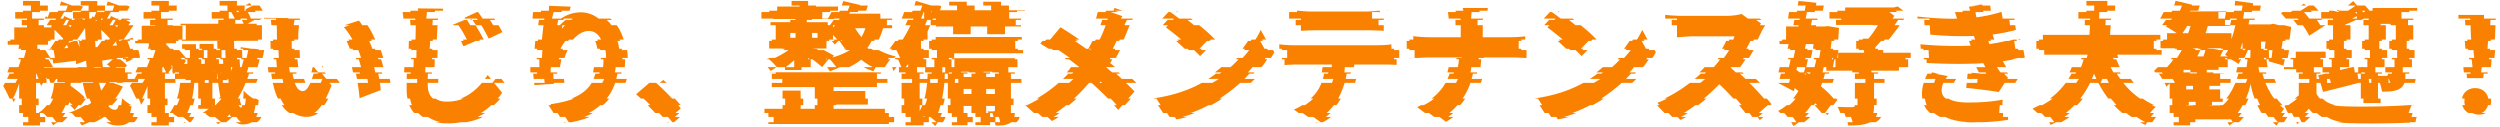
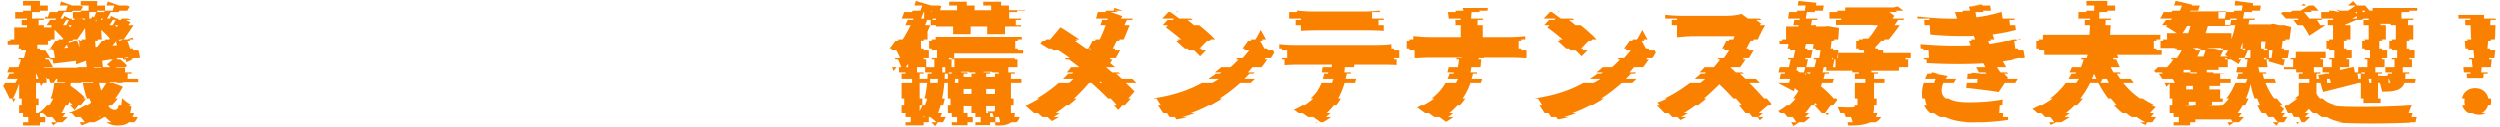
<svg xmlns="http://www.w3.org/2000/svg" width="553" height="28" fill="none">
  <path fill="#FA8100" d="m546.631 8.76-.058-.638-.087-2.552h-1.16l-.058-1.16h1.16v-.29h-2.61l-.029-.812h5.684l-.029.812h2.61v.29h-1.16l-.058 1.16h1.16l-.087 2.552-.058.638h-.87l-.029.29h-.58l-.145 1.74h.58l-.029.29h1.16l-.174 1.74h-1.16l-.029.29h.58l-.174 1.74h-2.03l-.116 1.16h1.45l-.029.29h-.87l-.087.986h-3.596l-.087-.986h.87l-.029-.29h-1.45l-.116-1.16h2.03l-.174-1.74h-.58l-.029-.29h1.16l-.174-1.74h-1.16l-.029-.29h-.58l-.145-1.74h.58l-.029-.29zm-1.392 14.5a2.8 2.8 0 0 1-.116-.87c0-.203.029-.406.058-.58h-.58c.232-1.392 1.392-2.32 2.9-2.32s2.668.928 2.9 2.32h.58c.029.174.058.377.058.58 0 .32-.029.61-.116.87h-.58a2.78 2.78 0 0 1-1.392 1.74h.87c-.406.232-.899.348-1.45.348a3.1 3.1 0 0 1-1.479-.348h-.87a2.84 2.84 0 0 1-1.363-1.74zM528.796 5.28h-2.204v.29h1.16v3.19h-.87v.29h-.58v1.74h.58v.29h1.16v1.74h-1.16v.29h.58v1.74h-2.03v1.16h1.45v.29h-.87v.464c.725.029 1.508.029 1.769.029.319 0 .435-.116.435-.435V16.3h.87v-.29h-1.45v-1.16h2.03v-1.74h-.58v-.29h1.16v-1.74h-1.16v-.29h-.58V9.05h.58v-.29h.87V5.57h-1.16zM513.02 17.46l-.232-.841c.464-.087.986-.174 1.537-.29v-.03h.87v-.29h-1.45v-1.16h2.03v-1.74h-.58v-.29h1.16v-1.74h-1.16v-.29h-.58V9.05h.58v-.29h.87V5.57h-1.16V4.41h1.16v-.29h-2.61V2.67h1.74v-.29h1.74v-.231l.928.232h-1.74l1.015.26c.145-.086.29-.173.464-.26h1.74a18 18 0 0 0 1.74-1.16h-1.74c.435-.32.841-.667 1.189-.986l.87.986h1.74l1.044 1.16h-1.74l.261.29h-1.74l.377.406V2.67h1.74v-.29h1.74v-.61h9.86v.61h-1.74v.29h-1.74v1.45h2.61v.29h-1.16v1.16h1.16v3.19h-.87v.29h-.58v1.74h.58v.29h1.16v1.74h-1.16v.29h.58v1.74h-2.03v1.16h1.45v.29h-.87v.145c0 .377 0 .696-.058 1.015h2.32a4 4 0 0 1-.174.87h-2.32a2.2 2.2 0 0 1-1.044 1.305c-.986.58-2.233.638-3.886.638a13 13 0 0 0-.493-1.943h2.32a8 8 0 0 0-.319-.87h-2.32c-.029-.058-.058-.145-.087-.203v.203h2.32v.87h-2.32v3.48h.58v.986h-3.799v-.986h-.58v-3.48h2.32v-.87h-2.32V16.3h.87v-.29h-1.45v-1.16h2.03v-1.74h-.58v-.29h1.16v-1.74h-1.16v-.29h-.58V9.05h.58v-.29h.87V5.57h-1.16V4.41h1.16v-.29h-2.61v-.551c-.348.174-.696.377-1.044.55h2.61c-.174.088-.377.204-.58.29h-1.16a55 55 0 0 1-2.407 1.045v.116h1.16v3.19h-.87v.29h-.58v1.74h.58v.29h1.16v1.74h-1.16v.29h.58v1.74h-2.03v.638c.899-.203 1.798-.435 2.726-.638h2.03c.116-.03.261-.058.377-.087v.087h-2.03l.174 1.16h1.45l.029.29h-.87l.145 1.16h2.32l.116.87h-2.32a536 536 0 0 1-7.888 2l-.58-2h2.32l-.261-.87zm1.363-11.89-3.596 2.349c-.29-.667-.812-1.508-1.421-2.35h-1.16c-.29-.376-.609-.782-.899-1.16h1.16a2 2 0 0 1-.232-.29h-2.61c-.377-.434-.725-.84-1.073-1.217l.377-.232h1.74l.464-.29h1.74l1.856-1.16h-1.74l.638-.406c.145.116.29.26.406.406h1.74c.377.377.754.754 1.102 1.16h-1.74c.087.087.174.203.261.29h-1.74c.406.493.812.986 1.189 1.45h2.61c.058.087.145.203.203.29h-1.16c.29.406.551.812.725 1.16zm-1.972 12.76v2.407c.203.406.464.754.783 1.073h.58c.696.725 1.653 1.218 2.842 1.45h-.58c.609.116 1.247.203 1.972.232 3.567.174 10.324.087 14.761-.232h.58c.261-.03.493-.03.725-.058 0 .029-.029.029-.029.058h-.58a11.6 11.6 0 0 0-.667 1.74h.87l-.261.87h1.16c-.116.406-.203.812-.261 1.16h-1.16c-.029.029-.029.058-.029.087-3.915.203-10.411.26-14.239.087a19 19 0 0 1-1.914-.174h1.16c-1.305-.203-2.436-.551-3.393-1.16h-1.16a10 10 0 0 1-1.102-.87h-.87a7 7 0 0 1-.87-.957c-.29.319-.58.638-.899.957h.87l-.87.87h1.16c-.377.377-.783.754-1.218 1.16h-1.16c-.145.145-.319.29-.464.435l-.203-.435h1.16l-.551-1.16h-1.16l-.435-.87h-.87l-.754-1.566.261-.174h.58a56 56 0 0 0 2.001-1.45h-.58c.29-.232.609-.493.899-.725V18.33h2.32v-.87h-2.32V16.3h.87v-.29h-1.45v-.696h-2.697v-.464h2.03v-1.74h-.58v-.29h1.16v-1.392h6.612v1.392h-1.16v.29h.58v1.74h-2.03v1.16h1.45v.29h-.87v1.16h2.32v.87z" />
  <path fill="#FA8100" d="M488.718 23.318h2.349l.058-.058h.58c.493-.464.928-.928 1.334-1.45h-.58c.87-1.102 1.508-2.291 2.001-3.48h2.32c.116-.29.232-.58.319-.87h-2.32a9 9 0 0 0 .348-1.16h.87c.029-.087.058-.203.087-.29h-1.45c.116-.406.174-.783.261-1.16h2.03c.116-.609.174-1.189.232-1.74h-.58c0-.087 0-.203.029-.29h1.16c0-.348.029-.696.029-1.015v-.725h-1.16v-.29h-.58V9.398c-.174.464-.319.928-.464 1.392h.58c-.058.087-.087.203-.116.29h1.16a24 24 0 0 1-.754 1.74h-1.16c-.058.087-.087.203-.145.29h.58c-.203.377-.377.725-.58 1.044-.377-.29-1.015-.667-1.682-1.044h-.58c-.174-.087-.348-.203-.522-.29h1.16l-.174-.087v.087h-1.16v.29h.58v1.74h-2.03v.609h-2.61v.551h1.45v.232h2.378v.058h-.87v1.16h2.32v.87h-2.32v.667h-2.378v.783h2.378v2.03h.58v.725h-2.378v.725h-.58zm-5.133-.058v.058h1.508v-.058h.58v-.725h-1.508v.725zm2.639-12.586h-1.073c-.029.029-.029.087-.058.116h.58c-.029.087-.087.174-.116.29h1.16c-.203.464-.435.928-.667 1.392h1.363c.145-.464.319-.957.435-1.392h-1.16c.029-.116.058-.203.087-.29h-.58c0-.029.029-.087.029-.116m-3.451-3.335h1.247c.203-.522.377-1.044.522-1.595h-.754c-.319.58-.667 1.102-1.015 1.595m1.682 8.903h1.508v-.232h-1.45v-.551h-1.508v.551h1.45zm-.87 2.755v.783h1.508v-.783zm7.54-6.525h1.711c-.261-.116-.464-.232-.667-.319.232-.319.464-.696.667-1.073h-1.16a.9.9 0 0 1 .145-.29h-.58c.029-.029.029-.087.058-.116h-3.19l.725.116h.58l1.247.203c0 .029-.029.058-.029.087h1.16c-.232.493-.464.957-.667 1.392m10.759-1.392v.725c0 .319.029.667.029 1.015h-1.16c.029.087.029.203.029.29h.58c.058.551.116 1.131.232 1.74h-2.03c.058.377.145.754.232 1.16h1.45c.029.087.058.203.087.29h-.87c.116.377.232.783.348 1.16h2.32c.087.29.203.58.319.87h-2.32a15.2 15.2 0 0 0 1.914 3.48h.58c.377.522.812.986 1.276 1.45h-.58c.29.29.609.551.928.812-.203.261-.435.58-.696.928h.87l-.609.87h1.16c-.261.406-.522.783-.754 1.16h-1.16c-.174.261-.319.522-.464.754-.29-.232-.58-.464-.87-.754h1.16a9.5 9.5 0 0 1-.986-1.16h-1.16l-.609-.87h-.87a14 14 0 0 1-.928-1.74h.58a15 15 0 0 1-.609-1.45h-.58a17.4 17.4 0 0 1-.899-3.306c-.145.928-.493 2.088-1.044 3.306h.58c-.203.493-.435.957-.696 1.45h-.58a16 16 0 0 1-1.102 1.74h.87c-.203.29-.435.58-.667.87h1.16c-.348.406-.696.812-1.102 1.16h-1.16c-.319.261-.638.522-.957.754-.087-.232-.232-.464-.406-.754h1.16c-.116-.203-.232-.406-.377-.638h-7.888v.638h-1.16v.696h-3.654v-.696h1.16v-1.16h-1.16V25h-.87v-1.74h.58v-1.45h-.58v-3.364c-.232.261-.493.493-.725.725a4.7 4.7 0 0 0-.435-.841h2.32c-.145-.29-.319-.58-.493-.87h-2.32a11 11 0 0 0-.754-1.16h.87c-.058-.087-.116-.203-.203-.29h-1.45c-.087-.116-.174-.261-.261-.348.29-.261.551-.522.841-.812h2.03c.493-.522.986-1.102 1.421-1.74h-.58c.058-.087.145-.203.203-.29h1.16c.348-.551.725-1.131 1.044-1.74h-1.16c.058-.116.116-.203.174-.29h-.58a.22.22 0 0 1 .058-.116h-3.19V9.05h.58v-.29h.87V7.339h2.146c-.783-.522-1.74-1.131-2.378-1.45.087-.116.203-.203.29-.319h-1.16c.29-.348.58-.754.841-1.16h1.16c.058-.087.116-.203.174-.29h-2.61c.29-.464.551-.957.783-1.45h1.74c.029-.087.087-.203.116-.29h1.74c.174-.377.319-.783.464-1.16h-1.74c.116-.348.232-.696.319-1.044l3.683.87c-.029.058-.029.116-.058.174h1.74c-.116.377-.261.783-.377 1.16h-1.74c-.029.058-.029.087-.058.145h8.033v.145h-1.74v1.45h2.61v.29h-1.16v1.16h1.16v.174h-4.959a34 34 0 0 1-.493 1.595h5.713v1.334c.348-.957.638-2.001.87-3.103h-1.16c.087-.377.174-.783.232-1.16h1.16c.029-.087.029-.203.058-.29h-2.61c.087-.464.174-.957.232-1.45h1.74c0-.087.029-.203.029-.29h1.74c.058-.377.116-.783.174-1.16h-1.74c.029-.348.087-.696.116-1.044l3.973.551c-.029.174-.058.319-.058.493h1.74c-.058.406-.116.783-.174 1.16h-1.74c0 .087-.029.203-.029.29h-1.74c-.058.493-.145.986-.232 1.45h2.61c-.029.087-.029.203-.058.29h-1.16c-.058.319-.145.667-.203.986h4.872l.609-.145 1.276.319h1.16l1.537.377c-.116.928-.232 1.856-.377 2.813h-.87c-.029.087-.029.203-.058.29h-.58l-.261 1.74h.58c-.029.087-.029.203-.058.29h1.16c-.116.609-.203 1.189-.319 1.74h-1.16c-.029.087-.029.203-.058.29h.58c-.087.493-.203.957-.29 1.392l-3.306-.957c.029-.145.029-.29.058-.435h-.58c0-.087.029-.203.029-.29h1.16c.087-.522.145-1.131.203-1.74h-1.16c0-.087.029-.203.029-.29h-.58c.087-.522.116-1.044.174-1.595h-.986v1.595h.58v.29z" />
  <path fill="#FA8100" d="M478.162 12.095h-9.86c.087.261.174.493.261.725h-1.16c.058.087.087.203.116.29h.58c.261.61.522 1.19.812 1.74h-2.03c.174.406.406.783.609 1.16h1.45c.058.087.116.203.174.29h-.87c.232.406.493.783.754 1.16h2.32c.232.29.435.58.667.87h-2.32a17 17 0 0 0 3.712 3.48h.58a15 15 0 0 0 2.581 1.45h-.58c.29.145.58.261.899.377-.377.348-.841.841-1.276 1.363h.87l-.696.87h1.16c-.29.406-.58.783-.812 1.16h-1.16l-.348.61a24 24 0 0 1-1.218-.61h1.16a17 17 0 0 1-1.885-1.16h-1.16c-.406-.29-.783-.58-1.16-.87h-.87a21 21 0 0 1-1.856-1.74h.58c-.435-.464-.841-.957-1.247-1.45h-.58a23.6 23.6 0 0 1-2.204-3.48h2.32l-.435-.87h-2.32c-.174-.377-.348-.783-.522-1.16-.145.406-.319.783-.464 1.16h2.32c-.145.29-.261.58-.406.87h-2.32c-.609 1.218-1.305 2.378-2.175 3.48h.58c-.406.493-.812.986-1.276 1.45h-.58a18.5 18.5 0 0 1-1.914 1.74h.87c-.377.29-.783.58-1.189.87h1.16c-.58.406-1.189.783-1.856 1.16h-1.16c-.377.203-.754.406-1.16.61-.116-.204-.232-.407-.377-.61h1.16c-.261-.377-.58-.783-.899-1.16h-1.16c-.261-.29-.522-.58-.812-.87h-.87c-.348-.348-.725-.696-1.102-.957.551-.26 1.073-.522 1.595-.783h.58c.841-.464 1.595-.928 2.291-1.45h-.58a15.8 15.8 0 0 0 3.48-3.48h2.32l.609-.87h-2.32c.232-.377.464-.754.667-1.16h.87c.058-.087.087-.203.145-.29h-1.45c.174-.377.348-.754.522-1.16h2.03c.232-.58.406-1.16.58-1.74h-.58c.029-.087.058-.203.087-.29h1.16a5 5 0 0 0 .203-.725h-9.599V11.08h-1.16v-.29h-.58V9.05h.58v-.29h.87V7.716h10.295c.058-.725.087-1.42.116-2.146h-1.16c.029-.377.029-.783.029-1.16h1.16v-.29h-2.61c.029-.493.029-.957.029-1.45h1.74v-.29h1.74c.029-.377 0-.783.029-1.16h-1.74V.205h4.64c0 .348-.029.667-.029 1.015h1.74v1.16h-1.74v.29h-1.74c-.029.493-.029.957-.058 1.45h2.61v.29h-1.16c0 .377-.029.783-.058 1.16h1.16c-.029.725-.087 1.421-.145 2.146h11.136V8.76h-.87v.29h-.58v1.74h.58v.29h1.16zM424.802 9.804c4.263.377 7.975.435 11.107.29a20 20 0 0 0-.261-.725 1.4 1.4 0 0 0-.116-.319h.58c-.029-.087-.058-.203-.087-.29h.87c-.087-.29-.203-.58-.261-.812-2.726.116-6.003.058-9.657-.29l-.116-2.088h-1.16l-.058-1.16h1.16l-.029-.29h-2.61l-.029-.464c2.436.261 4.582.435 6.525.464.783.029 1.508.029 2.233 0-.145-.464-.29-.957-.464-1.45h1.74c-.029-.087-.058-.203-.116-.29h1.74c-.087-.29-.174-.609-.29-.899l2.494-.261h-1.74l2.204-.232c0 .087.029.145.029.232h1.74c.058.377.087.783.174 1.16h-1.74c.029.087.029.203.058.29h-1.74c.058.406.116.783.203 1.16a31.4 31.4 0 0 0 5.394-1.16h1.74c.058-.029.116-.029.174-.058v.058h-1.74l.232 1.45h2.61l.029.29h-1.16l.145 1.16h1.16l.145 1.044a36.6 36.6 0 0 1-5.133 1.015c.087.348.203.667.319 1.015.029.029.029.087.058.116h-.87c.029.087.058.203.087.29h-.58c.087.203.174.464.261.696 1.45-.203 2.639-.435 3.654-.696h.58c.406-.087.783-.203 1.131-.29h.87l.609-.174.029.174h-.87l.058.29h-.58l.261 1.74h.58l.058.29h1.16l.29 1.653-.348.087h-1.16c-.435.116-.899.203-1.363.29h.58c-.812.145-1.653.29-2.552.435.232.464.493.899.725 1.305h-2.03c.145.232.29.493.435.696.116.174.232.319.348.464h1.45c.058.087.145.203.232.29h-.87c.232.29.522.58.841.899l-.174.261h2.32l-.551.87h-2.32l-1.334 2.03c-1.624-.29-5.017-.696-7.192-.928l.116-1.102h2.32l.087-.87h-2.32l.116-1.16h.87l.029-.203c.754.058 1.711.145 2.465.203h-.87c.29.029.551.029.783.058 0-.029-.029-.029-.029-.058h.87c-.058-.087-.116-.203-.174-.29h-1.45c-.203-.406-.406-.783-.609-1.16h2.03l-.435-.87c-3.567.203-8.207.203-12.528-.058l-.058-.812h-.58l-.029-.29h1.16l-.087-1.74h-1.16v-.29h-.58zm5.075 8.526c-.232.522-.377 1.044-.377 1.653 0 .812.319 1.392.928 1.827h.58c.899.609 2.436.87 4.495.87 2.755 0 5.423-.232 7.482-.638l-.058 1.218h-.58l-.116 1.74h.87l-.058.87h1.16l-.029.638c-1.595.261-3.741.464-5.713.522h-1.16c-.522.029-1.015.029-1.508.029-.435 0-.841 0-1.276-.029h1.16c-2.146-.087-3.973-.464-5.365-1.16h-1.16c-.493-.261-.957-.551-1.334-.87h-.87a5.2 5.2 0 0 1-1.334-1.74h.58c-.203-.435-.319-.928-.406-1.45h-.58a8 8 0 0 1-.058-.841 7.6 7.6 0 0 1 .377-2.639h2.32c.087-.29.174-.58.29-.87h-2.32c.174-.406.348-.783.522-1.16h.87c.058-.087.087-.203.145-.29l1.566.29h-.87l2.784.522c-.145.203-.319.406-.464.638h2.32c-.174.29-.348.58-.493.87zM401.167 9.746h-1.711c-.058.348-.145.696-.203 1.044h.58c-.029.087-.029.203-.058.29h1.16c-.116.58-.232 1.16-.377 1.74h-1.16c-.029.087-.029.203-.058.29h.58c-.116.58-.261 1.16-.377 1.74h-2.03c-.058.203-.087.435-.145.638.261.174.493.348.754.522h1.45c.145.087.29.203.406.29h-.87c.116.087.203.145.319.232.029-.087.058-.145.087-.232h.87c.029-.087.058-.203.087-.29h-1.45c.116-.377.232-.754.319-1.16h2.03c.145-.55.29-1.13.406-1.74h-.58c.029-.087.029-.203.058-.29h1.16c.116-.55.203-1.16.29-1.74h-1.16c.029-.087.029-.203.058-.29h-.58c.058-.348.087-.696.145-1.044m3.132-3.973 2.494.406c-.058.87-.116 1.74-.174 2.581h-.87c-.029.087-.029.203-.029.29h-.58c-.058.58-.116 1.16-.203 1.74h.58c0 .087-.029.203-.029.29h1.16a28 28 0 0 1-.232 1.74h-1.16c-.029.087-.029.203-.058.29h.58a92 92 0 0 1-.348 1.74h-2.03c-.087.406-.174.783-.261 1.16h1.45c0 .087-.029.203-.058.29h-.87c-.087.406-.203.783-.319 1.16h2.32c-.087.29-.203.58-.29.87h-2.32c-.087.261-.174.493-.261.754 1.131.928 2.117 1.885 2.813 2.726h.58c.087.087.174.203.232.29l-.87 1.16h-.58L403.69 25h.87l-.377.493a6 6 0 0 0-.377-.493h-.87c-.435-.55-.986-1.13-1.566-1.74h.58l-.435-.435c-.087.145-.174.29-.29.435h-.58a16 16 0 0 1-1.363 1.74h.87l-.87.87h1.16c-.435.406-.87.783-1.363 1.16h-1.16c-.377.29-.783.58-1.218.841a31 31 0 0 0-.493-.84h1.16a14 14 0 0 0-.812-1.16h-1.16c-.232-.32-.493-.61-.725-.87h-.87l-.464-.465a10.3 10.3 0 0 0 1.885-1.276h.58c.493-.435.986-.928 1.421-1.45h-.58c.406-.522.812-1.073 1.16-1.682l-.812-.638-.174.696-3.422-1.798c0-.029 0-.029.029-.058h2.32c.087-.29.145-.58.232-.87h-2.32c.087-.377.174-.754.261-1.16h.87a1 1 0 0 0 .058-.29h-1.45c.087-.377.174-.754.29-1.16h2.03c.116-.58.261-1.16.377-1.74h-.58c.029-.087.029-.203.058-.29h1.16c.116-.55.232-1.16.377-1.74h-1.16c.029-.087.029-.203.058-.29h-.58c.058-.348.145-.696.203-1.044h-2.001V9.05h.58v-.29h.87v-2.9h2.726c.029-.087.029-.203.058-.29h-1.16c.058-.377.145-.783.203-1.16h1.16c.029-.087.029-.203.058-.29h-2.61c.087-.493.145-.986.203-1.45h1.74c0-.087.029-.203.029-.29h1.74c.058-.377.116-.783.174-1.16h-1.74c.058-.348.116-.667.174-1.015l3.944.406-.087.61h1.74c-.087.376-.145.753-.203 1.16h-1.74c-.029.086-.029.202-.058.29h-1.74c-.087.492-.174.956-.261 1.45h2.61c-.029.086-.029.202-.058.29h-1.16c-.087.376-.145.782-.232 1.16h1.16c-.029.086-.029.202-.058.29h1.885zm15.747 9.077v.783h-6.09v.377h1.45v.29h-.87v1.16h2.32v.87h-2.32v3.48h.58v1.45h-.58c0 .667-.029 1.247-.145 1.74h.87c-.087.32-.174.61-.319.87h1.16c-.261.493-.638.841-1.16 1.131-.029 0-.029.03-.058.03h-1.16c-1.276.608-2.871.753-4.901.724a3.7 3.7 0 0 0-.174-.725h1.16c-.087-.377-.232-.754-.377-1.16h-1.16c-.087-.29-.203-.58-.319-.87h-.87c-.203-.493-.406-.986-.609-1.363 1.276.058 2.755.087 3.219.058.435 0 .58-.116.609-.435h.58v-1.45h-.58v-3.48h2.32v-.87h-2.32V16.3h.87v-.29h-1.45v-.377h-5.742v-.783h2.03v-1.74h-.58v-.29h1.16v-1.16h5.742v-.58h-1.16v-.29h-.58V9.05h.58v-.29h.87v-.203h1.247c.725-.84 1.45-1.914 2.117-2.987h-1.16c0-.029.029-.029.029-.058h-8.149V4.41h1.16v-.29h-2.61V2.67h1.74v-.29h1.74v-.725h10.759l.87-.232 1.247.957h-1.74l.377.29h-1.74l1.102.841c-.145.203-.29.406-.406.61h2.61c-.087.086-.145.202-.203.29h-1.16c-.261.376-.522.782-.812 1.16h1.16a52 52 0 0 1-2.436 3.19h-.87a2 2 0 0 1-.232.29h-.58c-.435.492-.841.956-1.276 1.391v.348h.58v.29h1.16v.58h6.09v1.16h-1.16v.29h.58v1.74zM390.466 5.57c-.319.493-.725 1.189-.957 1.74-.232.435-.464.928-.696 1.45h-.87c-.058.087-.087.203-.145.29h-.58c-.29.55-.609 1.16-.928 1.74h.58a1.4 1.4 0 0 1-.145.29h1.16a54 54 0 0 1-1.015 1.74h-1.16c-.058.087-.116.203-.174.29h.58c-.377.58-.783 1.16-1.189 1.74h-2.03c-.029.029-.058.087-.087.116.377.319.754.667 1.16 1.044h1.45c.116.087.203.203.319.29h-.87c.406.377.812.754 1.218 1.16h2.32l.87.87h-2.32a82 82 0 0 1 3.277 3.48h.58c.406.464.754.87 1.044 1.247l-.232.203h-.58L389.045 25h.87l-.986.87h1.16l-.812.696c-.174-.232-.319-.464-.493-.696h-1.16c-.203-.29-.435-.58-.667-.87h-.87c-.435-.58-.928-1.16-1.421-1.74h.58c-.406-.493-.841-.957-1.247-1.45h-.58a54 54 0 0 0-3.103-3.19 51 51 0 0 1-3.422 3.19h.58c-.609.493-1.218.986-1.856 1.45h-.58c-.841.609-1.682 1.218-2.552 1.74h.87c-.522.319-1.015.609-1.508.87h1.16c-.435.232-.87.464-1.305.667l-.638-.667h-1.16l-.841-.87h-.87l-1.682-1.74h.58l-.493-.522c.725-.261 1.45-.58 2.175-.928h-.58a31.3 31.3 0 0 0 5.597-3.48h2.32c.377-.29.725-.58 1.073-.87h-2.32a27 27 0 0 0 1.334-1.16h.87c.116-.087.203-.203.319-.29h-1.45c.406-.406.783-.783 1.131-1.16h2.03c.087-.087.145-.174.232-.261.406-.464.812-.986 1.189-1.48h-.58c.058-.086.145-.202.203-.29h1.16c.435-.58.841-1.16 1.189-1.74h-1.16c.058-.086.116-.202.174-.29h-.58c.348-.608.667-1.188.899-1.74h.58c.058-.086.087-.202.145-.29h.87c.087-.26.174-.492.261-.724h-9.019c-1.305 0-2.9.174-3.712.232V5.57h-1.16V4.41h1.16v-.29h-2.61v-.841c1.015.145 2.871.232 3.712.232h9.686c1.45 0 2.813-.203 3.48-.435l1.421 1.044h2.61l.377.29h-1.16l1.073.783c-.058.087-.145.232-.232.377zM349.65 5.57c1.363 1.102 2.668 2.262 3.509 3.161l-.029.03h-.87l-.29.29h-.58l-1.682 1.74h.58l-.29.29h1.16l-1.305 1.333a29 29 0 0 0-1.334-1.334h-1.16c-.087-.087-.203-.203-.319-.29h-.58a60 60 0 0 0-1.914-1.74h.58c-.116-.087-.232-.203-.319-.29h.87a54 54 0 0 0-3.393-2.697l.464-.493h-1.16l1.073-1.16h1.16l.261-.29h-2.61l1.363-1.45h1.74l.174-.174.261.174h-1.74c.551.377 1.247.9 1.972 1.45h2.61c.116.087.261.203.377.29h-1.16c.464.377.957.754 1.421 1.16zm2.9 12.76c.058-.029.145-.087.203-.116.435-.232.841-.493 1.247-.754h-2.32c.58-.377 1.131-.754 1.653-1.16h.87c.116-.087.261-.203.377-.29h-1.45c.493-.377.957-.754 1.421-1.16h2.03a26 26 0 0 0 1.798-1.74h-.58c.087-.087.174-.203.29-.29h1.16q.783-.87 1.479-1.74h-1.16c.087-.087.145-.203.232-.29h-.58c.435-.58.87-1.16 1.247-1.74h.58c.058-.087.116-.203.174-.29h.87c.464-.725.841-1.42 1.16-2.146l1.189 2.146h-.87l.145.29h-.58l.957 1.74h.58l.174.29h1.16l.261.493c-.232.435-.493.841-.754 1.247h-1.16c-.087.087-.145.203-.203.29h.58c-.406.58-.812 1.16-1.276 1.74h-2.03c-.319.406-.638.783-.986 1.16h1.45c-.087.087-.174.203-.261.29h-.87c-.348.377-.725.783-1.102 1.16h2.32c-.319.29-.609.58-.928.87h-2.32a36 36 0 0 1-4.553 3.48h.58c-.406.261-.812.522-1.218.754l-1.218.696h-.58a30.6 30.6 0 0 1-3.944 1.74h.87c-.899.32-1.827.638-2.755.87h1.16c-.812.203-1.653.406-2.465.522l-.348-.522h-1.16l-.551-.87h-.87l-1.131-1.74h.58l-.928-1.45h-.58l-.029-.058c4.147-.58 7.83-1.827 10.643-3.422zM323.695 2.38c-.029-.203-.087-.406-.145-.609h5.568q-.043.261-.087.609h-1.74c0 .087-.029.203-.029.29h-1.74c-.058.464-.087.957-.116 1.45h2.61v.29h-1.16c-.029.406-.029.783-.029 1.073v.087h1.16v2.668h5.858c1.537 0 2.842-.116 3.538-.203v.725h-.87v.29h-.58v1.74h.58v.29h1.16v1.74h-1.16v.029c-.116 0-.232-.029-.377-.029h1.16a49 49 0 0 0-3.19-.116h-5.858v.116h-1.16c0 .087 0 .174-.029.29h.58c-.029.58-.087 1.16-.145 1.74h-2.03c-.058.377-.116.783-.174 1.16h1.45c-.029.087-.029.203-.058.29h-.87c-.087.406-.174.783-.29 1.16h2.32c-.058.29-.174.58-.261.87h-2.32a14 14 0 0 1-1.74 3.48h.58a10.3 10.3 0 0 1-1.131 1.45h-.58a14.7 14.7 0 0 1-1.798 1.74h.87c-.377.29-.725.58-1.131.87h1.16c-.493.377-1.044.725-1.624 1.073l-1.45-1.073h-1.16l-1.16-.87h-.87l-1.769-1.305c.319-.145.609-.29.899-.435h.58a15 15 0 0 0 2.32-1.45h-.58c1.363-1.044 2.349-2.204 3.074-3.48h2.32l.435-.87h-2.32c.174-.377.319-.754.464-1.16h.87c.029-.087.058-.203.087-.29h-1.45c.116-.377.203-.754.29-1.16h2.03q.174-.87.261-1.74h-.58c0-.116.029-.203.029-.29h1.16v-.116h-6.786c-1.044 0-2.03.058-2.9.116h-1.16c-.261.029-.522.029-.754.058v-.058h1.16v-1.74h-1.16v-.29h-.58V9.05h.58v-.29h.87v-.754c1.044.116 2.291.232 3.538.232h6.96V5.57h-1.16v-.116c0-.319 0-.667-.029-1.044h1.16c0-.087 0-.203-.029-.29h-2.61a12 12 0 0 0-.174-1.45h1.74c-.029-.087-.029-.203-.058-.29zM287.329 2.38c.928.116 2.088.174 2.929.174h11.6c.928 0 1.943-.058 2.9-.174h1.74c.145-.029.319-.029.464-.058v.058h-1.74v.29h-1.74v1.45h2.61v.29h-1.16v1.16h1.16v1.247a64 64 0 0 0-3.364-.116h-11.6c-1.015 0-2.407.058-3.364.116V5.57h-1.16V4.41h1.16v-.29h-2.61V2.67h1.74v-.29h1.74v-.058c.145.029.29.029.435.058zm-4.35 7.424c.899.116 2.03.203 2.929.203h18.995c.609 0 2.059-.058 2.871-.203v.986h.58v.29h1.16v1.74h-1.16v.29h.58v1.247a45 45 0 0 0-2.871-.087h-6.496c-.029.203-.029.377-.058.58h-2.03c-.029.406-.058.783-.116 1.16h1.45c-.029.087-.029.203-.058.29h-.87c-.058.406-.145.783-.232 1.16h2.32c-.087.29-.145.58-.232.87h-2.32c-.319 1.131-.754 2.146-1.218 3.103-.058.116-.116.261-.203.377h.58c-.261.464-.58.957-.957 1.45h-.58a12.7 12.7 0 0 1-1.595 1.74h.87l-1.044.87h1.16c-.58.435-1.16.812-1.798 1.16h-1.16c-.116.058-.203.087-.29.145l-.203-.145h1.16l-1.624-1.16h-1.16l-1.218-.87h-.87l-1.073-.783c.638-.232 1.247-.551 1.885-.957h.58a15 15 0 0 0 1.827-1.45h-.58c.551-.522 1.044-1.044 1.421-1.595.406-.58.725-1.218.986-1.885h2.32c.116-.29.203-.58.29-.87h-2.32c.116-.377.232-.754.29-1.16h.87c.029-.087.029-.203.058-.29h-1.45c.087-.377.116-.754.174-1.16h2.03c.029-.203.029-.377.058-.58h-7.569c-.841 0-2.117.058-2.929.116V13.11h-.58v-.29h1.16v-1.74h-1.16v-.29h-.58zM265.26 5.57c1.363 1.102 2.668 2.262 3.509 3.161l-.029.03h-.87l-.29.29H267l-1.682 1.74h.58l-.29.29h1.16l-1.305 1.333a29 29 0 0 0-1.334-1.334h-1.16c-.087-.087-.203-.203-.319-.29h-.58a60 60 0 0 0-1.914-1.74h.58c-.116-.087-.232-.203-.319-.29h.87a54 54 0 0 0-3.393-2.697l.464-.493h-1.16l1.073-1.16h1.16l.261-.29h-2.61l1.363-1.45h1.74l.174-.174.261.174h-1.74c.551.377 1.247.9 1.972 1.45h2.61c.116.087.261.203.377.29h-1.16c.464.377.957.754 1.421 1.16zm2.9 12.76c.058-.029.145-.087.203-.116.435-.232.841-.493 1.247-.754h-2.32c.58-.377 1.131-.754 1.653-1.16h.87c.116-.087.261-.203.377-.29h-1.45c.493-.377.957-.754 1.421-1.16h2.03a26 26 0 0 0 1.798-1.74h-.58c.087-.087.174-.203.29-.29h1.16q.783-.87 1.479-1.74h-1.16c.087-.087.145-.203.232-.29h-.58c.435-.58.87-1.16 1.247-1.74h.58c.058-.087.116-.203.174-.29h.87c.464-.725.841-1.42 1.16-2.146l1.189 2.146h-.87l.145.29h-.58l.957 1.74h.58l.174.29h1.16l.261.493c-.232.435-.493.841-.754 1.247h-1.16c-.087.087-.145.203-.203.29h.58c-.406.58-.812 1.16-1.276 1.74h-2.03c-.319.406-.638.783-.986 1.16h1.45c-.087.087-.174.203-.261.29h-.87c-.348.377-.725.783-1.102 1.16h2.32c-.319.29-.609.58-.928.87h-2.32a36 36 0 0 1-4.553 3.48h.58c-.406.261-.812.522-1.218.754l-1.218.696h-.58a30.6 30.6 0 0 1-3.944 1.74h.87c-.899.32-1.827.638-2.755.87h1.16c-.812.203-1.653.406-2.465.522l-.348-.522h-1.16l-.551-.87h-.87l-1.131-1.74h.58l-.928-1.45h-.58l-.029-.058c4.147-.58 7.83-1.827 10.643-3.422zM249.89 5.57c-.145.348-.29.667-.377.899-.29.696-.58 1.479-.957 2.29h-.87c-.029.088-.087.204-.116.29h-.58c-.261.58-.551 1.16-.841 1.74h.58c-.058.088-.087.204-.145.29h1.16c-.29.58-.609 1.16-.928 1.74h-1.16c-.058.088-.116.204-.174.29h.58c-.145.29-.319.552-.493.842.377.29.725.609 1.102.899h-2.03c.464.377.899.783 1.363 1.16h1.45c.087.087.203.203.319.29h-.87c.435.377.841.783 1.247 1.16h2.32c.29.29.609.58.899.87h-2.32a40 40 0 0 1 1.914 1.914l-1.392 1.566h.58l-1.305 1.45h-.58l-.928 1.044c-.29-.348-.609-.696-.899-1.044h.58c-.435-.493-.899-.986-1.334-1.45h-.58c-1.189-1.218-2.378-2.32-3.654-3.48h2.32c-.116-.087-.203-.203-.319-.29a2 2 0 0 0-.232.29h-2.32a41 41 0 0 1-3.335 3.48h.58c-.522.493-1.102.957-1.682 1.45h-.58q-1.088.87-2.349 1.74h.87c-.435.29-.87.58-1.334.87h1.16c-.493.29-1.015.609-1.537.899l-.986-.9h-1.16l-.957-.87h-.87l-1.943-1.74h.58l-.058-.057a28 28 0 0 0 2.61-1.392h-.58a30.4 30.4 0 0 0 4.843-3.48h2.32l.957-.87h-2.32a22 22 0 0 0 1.16-1.16h.87c.087-.087.174-.203.261-.29h-1.45c.319-.348.609-.696.899-1.044-.058-.03-.087-.087-.145-.116h2.03c-.696-.551-1.479-1.131-2.291-1.74h-.58c-.145-.087-.261-.203-.406-.29h1.16a62 62 0 0 0-2.494-1.74h-1.16c-.145-.087-.29-.203-.435-.29h-.58c-.609-.377-1.218-.754-1.856-1.16l.493-.58h.58l.232-.29h.87l2.291-2.726c1.276.754 2.726 1.74 4.205 2.726h-.87c.145.087.29.203.435.29h-.58c.841.58 1.682 1.16 2.494 1.74h.58c.116.087.203.145.319.232.058-.087.087-.145.145-.232h-.58c.348-.58.638-1.16.928-1.74h.58c.058-.087.087-.203.145-.29h.87a30 30 0 0 0 1.334-3.19h-1.16c.087-.29.203-.58.29-.87.029-.087.058-.203.087-.29h1.16c.029-.087.058-.203.087-.29h-2.61c.145-.464.261-.986.377-1.45h1.74a1 1 0 0 0 .058-.29h1.74c.058-.232.116-.464.145-.638l1.827.638h-1.74l.841.29h-1.74l2.581.899a5 5 0 0 0-.29.55h2.61c-.058.088-.087.204-.145.29h-1.16c-.203.378-.377.784-.551 1.16zM218.135 20.795h1.943v-1.13h-1.943zm-4.988 0h1.74v-1.13h-1.74zm1.16-4.93h-1.74v.145h1.45v.29h-.87v.725h1.74V16.3h.87v-.29h-1.45zm5.191 0h-1.943v.145h1.45v.29h-.87v.725h1.943V16.3h.87v-.29h-1.45zm4.118 7.395V25h.87a7 7 0 0 1-.116.87h1.16c-.116.493-.348.87-.696 1.16h-1.16c-.058.058-.145.116-.232.174-.87.522-1.914.58-3.248.551a8 8 0 0 0-.116-.725h1.16a8.5 8.5 0 0 0-.29-1.16h-1.16a6 6 0 0 0-.29-.87h-.87c-.058-.145-.116-.26-.174-.377.522.03 1.102.03 1.334 0 .232 0 .29-.058.29-.319v-.87h-1.943V25h.87v.87h1.16v1.16h-1.16v.638h-3.248v-.638h1.16v-1.16h-1.16V25h-.87v-1.566h-1.74V25h.87v.87h1.16v1.16h-1.16v.667h-3.48v-.667h1.16v-1.16h-1.16V25h-.87v-1.74h.58v-1.45h-.58v-3.48h2.32v-.87h-2.32V16.3h.87v-.29h-1.45v-1.16h2.03v-1.74h-.58v-.232h13.949v.232h.58v1.74h-2.03v1.16h1.45v.29h-.87v1.16h2.32v.87h-2.32v3.48h.58v1.45zm2.697-12.18v.696h-15.254v1.044h-1.16v.29h.58v1.74h-2.03c0 .348 0 .754-.029 1.16h1.45v.29H209c-.029.377-.029.754-.058 1.16h2.32c0 .29-.029.58-.058.87h-2.32a30 30 0 0 1-.493 3.48h.58c-.087.493-.203.957-.348 1.45h-.58a15 15 0 0 1-.551 1.74h.87c-.087.29-.232.58-.348.87h1.16c-.174.406-.377.783-.58 1.16h-1.16c-.174.29-.377.58-.58.87a11 11 0 0 0-.841-.87h1.16c-.435-.406-.957-.812-1.392-1.16h-1.16c-.116-.087-.232-.174-.319-.232v.232h1.16v1.16h-1.16v.696H200.3v-.696h1.16v-1.16h-1.16V25h-.87v-1.74h.58v-1.45h-.58v-3.48h2.32v-.87h-2.32V16.3h.87v-.29h-1.45v-1.16h2.03v-.696l-.522.696h-2.03l-.696.87c-.058-.232-.174-.522-.29-.87h2.03c-.203-.522-.464-1.13-.725-1.74h-.58c-.029-.087-.087-.203-.116-.29h1.16c-.29-.667-.58-1.305-.841-1.74h-1.16c.087-.087.145-.203.232-.29h-.58c.435-.522.841-1.102 1.276-1.74h.58c.058-.087.116-.203.174-.29h.87c.638-.986 1.218-2.059 1.769-3.19h-1.16c.174-.377.348-.754.522-1.16h1.16c.029-.087.087-.203.116-.29h-2.61c.203-.493.377-.957.551-1.45h1.74c.029-.087.087-.203.116-.29h1.74c.145-.377.261-.783.406-1.16h-1.74c.116-.319.203-.667.319-1.015l3.393 1.015h1.74l.493.145-.29.9h3.77V1.22h-1.74V.38h3.886v.84h1.74v1.044h3.654V1.22h-1.74V.38h3.944v.84h1.74v1.044h3.538v.116h-1.74v.29h-1.74v1.45h2.61v.29h-1.16v1.16h1.16v.29h-3.538v1.711h-3.944v-1.71h-3.654v1.71h-3.886v-1.71h-3.799v-.29h-1.16V4.41h1.16v-.29h-2.61V2.67h1.74v-.29h1.74v-.059c0 .03 0 .03-.029.058h-1.74c-.029.087-.058.203-.087.29h-1.74c-.174.493-.377.957-.551 1.45h2.61c-.029.087-.087.203-.116.29h-1.16c-.145.377-.29.783-.464 1.16h1.16c-.203.464-.406.957-.609 1.421v1.77h-.87v.29h-.58v1.74h.58v.29h1.16v1.74h-1.16v.29h.58v1.74h-2.03v1.16h1.45v.29h-.87v1.16h2.32v.87h-2.32v3.48h.58v1.45h-.58v1.275c.232-.406.435-.84.609-1.276h.58c.174-.464.348-.957.464-1.45h-.58c.29-1.13.464-2.32.58-3.48h2.32c.029-.29.058-.58.058-.87h-2.32c.029-.377.029-.783.058-1.16h.87v-.29h-1.45c.029-.406.029-.783.029-1.16h2.03v-1.74h-.58v-.29h1.16v-1.74h-1.16v-.29h-.58V9.05h.58v-.29h.87v-.58h19.053v.58h-.87v.29h-.58v1.74h.58v.29z" />
-   <path fill="#FA8100" d="M184.379 23.26v.812h11.368V25h.87v.87h1.16v1.16h-1.16v.406h-26.651v-.406h1.16v-1.16h-1.16V25h-.87v-.928h4.002v-.812h.58v-1.45h-.58v-1.769h4.002v1.77h.58v1.45h-.58v.811h3.132v-.812h.58v-1.45h-.58v-2.552h-9.512v-.928h2.32v-.87h-2.32V16.3h.87v-.29h-1.45v-.029h23.258v.03h1.45v.29h-.87v1.16h2.32v.87h-2.32v.927h-9.599v.87h7.018v1.682h.58v1.334h-7.018v.116zm.087-10.962-.319.406c1.479-.406 2.755-.957 3.828-1.624h-1.16c.145-.087.29-.174.435-.29h-.58c.058-.029.116-.087.174-.116a27 27 0 0 1-1.131-1.624h.58c-.029-.058-.087-.145-.116-.203-.058.058-.116.145-.174.203h-.58c-.261.29-.522.551-.812.783-.145-.203-.377-.493-.609-.783h.58c-.087-.087-.174-.203-.261-.29h.87c-.29-.348-.609-.696-.928-1.015V8.76h-.87v.29h-.58v1.682h-2.987c.029.03.058.03.116.058h.58c.174.087.348.203.551.29h1.16c.928.493 1.856.986 2.233 1.218m-9.657-5.017v1.073h1.16V7.281zm6.032 0h-1.218v1.073h1.218zm10.585-1.044h-2.262c.377.667.841 1.334 1.392 1.972.348-.609.638-1.247.87-1.972m5.916 0h-2.001q-.392 1.35-.957 2.523h-.87c-.058.087-.087.203-.145.29h-.58c-.261.551-.58 1.073-.928 1.566l.261.174h.58c.174.116.348.203.522.29h1.16c1.073.58 2.32 1.073 3.741 1.392-.087.087-.203.232-.319.348h-1.16c-.087.087-.174.203-.261.29h.58c-.435.522-.87 1.16-1.218 1.74h-2.03c-.203.32-.377.638-.522.9a12 12 0 0 1-2.175-.9h2.03a14.3 14.3 0 0 1-2.552-1.653c-.783.638-1.682 1.16-2.668 1.653h-2.03c-.725.348-1.479.638-2.262.928-.116-.26-.348-.58-.58-.928h2.03a18 18 0 0 0-1.421-1.74h-.58l-.174-.174-.145.174h.58l-1.392 1.74a38 38 0 0 0-2.146-1.74h-.58c-.116-.087-.261-.203-.377-.29v.29h.58v1.74h-2.03v.638h-3.654v-.638h2.03v-1.537a23 23 0 0 1-1.885 1.537h-2.03c-.464.32-.899.61-1.334.841a7 7 0 0 0-.638-.84h2.03c-.522-.639-1.189-1.335-1.711-1.74h-.58c.232-.088.464-.175.696-.29h1.16a18.5 18.5 0 0 0 3.016-1.74h-1.16c.116-.088.232-.204.377-.29h-.58c0-.03.029-.03.058-.059h-2.958V9.05h.58v-.29h.87V5.57h-1.16v-.667h4.379V4.41h1.16v-.203h-4.93V4.12h-2.61V2.67h1.74v-.29h1.74v-.928h4.93V1.22h-1.74V.205h3.654V1.22h1.74v.232h4.872v.928h-1.74v.29h-1.74v1.45h2.61v.087h-4.872v.203h-1.16v.493h4.64v.667h1.16v.522c.145-.174.319-.348.464-.522h-1.16c.29-.377.58-.754.841-1.16h1.16c.058-.087.116-.203.174-.29h-2.61c.29-.464.551-.957.783-1.45h1.74c.029-.087.087-.203.116-.29h1.74c.145-.377.319-.754.435-1.16h-1.74c.116-.319.232-.667.319-.986l3.741.87c0 .03-.029.087-.029.116h1.74c-.145.406-.232.754-.377 1.16h-1.74c-.029.087-.087.203-.116.29h-1.74c-.058.116-.087.232-.145.348h6.873V4.12h2.61v.29h-1.16v1.16h1.16zM141.778 21.81a29 29 0 0 0-1.073-.957l2.929-2.523h2.32l.754-.638c.232.203.493.406.754.638h-2.32a57 57 0 0 1 3.538 3.48h.58c.493.522.928 1.015 1.305 1.45h-.58c.232.26.435.493.609.725L149.405 25h.87l-1.015.87h1.16l-1.334 1.16h-1.16l-.203.174c-.058-.058-.087-.116-.145-.174h1.16c-.319-.377-.638-.754-.986-1.16h-1.16l-.783-.87h-.87a94 94 0 0 0-1.682-1.74h.58c-.493-.493-.986-.986-1.479-1.45zM124.408 5.57c-.058.29-.087.551-.116.783.203-.26.464-.522.696-.783h-1.16c.406-.406.841-.812 1.305-1.16h1.16c.145-.087.261-.203.406-.29h-2.61c1.218-.84 2.697-1.392 4.379-1.392 1.45 0 2.813.493 3.944 1.392h2.61c.116.087.232.203.348.29h-1.16c.377.348.725.725 1.044 1.16h1.16c.638.87 1.16 1.943 1.537 3.19h-.87c.029.087.058.203.087.29h-.58c.174.551.29 1.131.377 1.74h.58c0 .087.029.203.029.29h1.16c.058.551.116 1.131.116 1.74h-1.16v.29h.58v.174c0 .522-.029 1.073-.058 1.566h-2.03c-.029.406-.087.783-.145 1.16h1.45c0 .087 0 .203-.029.29h-.87c-.087.406-.174.783-.261 1.16h2.32l-.261.87h-2.32a11.2 11.2 0 0 1-1.885 3.48h.58a9.4 9.4 0 0 1-1.392 1.45h-.58a13 13 0 0 1-2.523 1.74h.87a16 16 0 0 1-1.856.87h1.16c-1.218.493-2.552.87-3.973 1.16h-1.16c-.174.03-.377.087-.58.116l-.087-.116h1.16l-.754-1.16h-1.16l-.551-.87h-.87l-1.131-1.74h.58l-.145-.203c1.943-.29 3.683-.667 5.191-1.247h-.58c1.972-.754 3.509-1.827 4.495-3.48h2.32q.261-.39.435-.87h-2.32c.145-.348.261-.754.377-1.16h.87a1 1 0 0 0 .058-.29h-1.45c.087-.377.174-.754.203-1.16h2.03q.087-.74.087-1.566v-.174h-.58v-.29h1.16c0-.638-.058-1.218-.145-1.74h-1.16a1 1 0 0 0-.058-.29h-.58c-.116-.667-.261-1.247-.464-1.74h.58a1.4 1.4 0 0 0-.145-.29h.87c-.638-1.305-1.624-1.914-2.726-1.914-1.247 0-2.465.754-3.48 1.914h-.87a2 2 0 0 1-.232.29h-.58a10.5 10.5 0 0 0-1.102 1.74h.58c-.058.087-.087.203-.145.29h1.16a10 10 0 0 0-.696 1.74h-1.16c-.029.087-.058.203-.087.29h.58c-.145.58-.261 1.16-.319 1.74h-2.03c-.029.32-.058.61-.058.9v.26h1.45v.29h-.87c.029.32.029.725.058 1.16h2.32q.043.391.087.87h-2.32c0 .058.029.145.029.203l-4.321.29a2.6 2.6 0 0 1-.058-.493h2.32c-.029-.26-.087-.55-.116-.87h-2.32c-.029-.348-.087-.754-.116-1.16h.87c0-.087 0-.203-.029-.29h-1.45c-.029-.377-.029-.754-.029-1.16h2.03c-.029-.319-.029-.667-.029-.986v-.754h-.58v-.29h1.16q.043-.825.087-1.74h-1.16c0-.087 0-.203.029-.29h-.58c.029-.55.087-1.13.145-1.74h.58c0-.087.029-.203.029-.29h.87a63 63 0 0 1 .348-3.19h-1.16c.029-.319.058-.638.116-.957 0-.058.029-.145.029-.203h1.16c0-.087.029-.203.029-.29h-2.61c.029-.493.087-.986.116-1.45h1.74c0-.087 0-.203.029-.29h1.74c0-.406.029-.783.029-1.102l4.785.203c-.058.232-.145.522-.232.9h-1.74c0 .086-.029.202-.058.29h-1.74c-.116.434-.261.956-.377 1.45h2.61c0 .086-.029.202-.058.29h-1.16c-.087.405-.174.782-.232 1.16zM106.138 8.76c0 .058.029.087.058.145l-.348.145h-.58l-2.755 1.189c-.203-.435-.377-.812-.551-1.19h.58c-.058-.086-.087-.202-.145-.29h.87c-.58-1.16-1.073-2.058-1.885-3.19h-1.16c-.029-.028-.029-.057-.058-.086l2.581-1.073h1.16l.435-.174c.029.058.087.116.116.174h-1.16c.232.348.464.754.725 1.16h1.16a50 50 0 0 1 1.827 3.19zm4.118-3.19c.348.55.638 1.102.87 1.537l-3.016 1.45c-.638-1.247-1.102-2.117-1.653-2.987h-1.16c-.261-.377-.493-.754-.783-1.16h1.16c-.058-.087-.145-.203-.203-.29h-2.61c-.058-.058-.087-.116-.145-.174L105.5 2.67h1.74l.203-.087c.029.029.029.058.058.087h-1.74c.319.435.667.928.986 1.45h2.61c.058.087.116.203.174.29h-1.16c.261.377.493.783.725 1.16zm-13.456 0a7 7 0 0 0-.058.754c-.03.696-.087 1.537-.116 2.436h-.87c-.03.087-.03.203-.03.29h-.58q-.042.825-.086 1.74h.58v.29h1.16c-.03.58-.03 1.16-.058 1.74h-1.16v.29h.58c0 .58-.03 1.16-.03 1.74h-2.03c0 .406-.028.783-.028 1.16h1.45v.29h-.87c-.03.406-.03.783-.03 1.16h2.32v.87h-2.32v.493c0 1.479.465 2.436 1.19 2.987h.58c.638.493 1.479.667 2.407.667 1.363 0 2.581-.232 3.683-.667h-.58c1.885-.725 3.422-1.972 4.698-3.48h2.32c.232-.29.464-.58.667-.87h-2.32l.609-.87.725.87h2.32l.696.87h-2.32l1.769 2.175c-.261.406-.58.87-.986 1.305h.58c-.406.493-.87.957-1.392 1.45h-.58a16.3 16.3 0 0 1-2.291 1.74h.87c-.522.319-1.044.609-1.624.87h1.16a14.2 14.2 0 0 1-3.654 1.16h-1.16c-.928.174-1.885.26-2.93.26-.985 0-1.884-.086-2.725-.26h1.16c-1.073-.232-2.03-.61-2.813-1.16h-1.16a7.3 7.3 0 0 1-1.015-.87h-.87c-.464-.493-.812-1.073-1.102-1.74h.58a7 7 0 0 1-.406-1.45h-.58a9.7 9.7 0 0 1-.174-1.885V18.33h2.32v-.87h-2.32c0-.377.029-.754.029-1.16h.87v-.29h-1.45c0-.377.029-.783.029-1.16h2.03c.029-.58.029-1.16.058-1.74h-.58v-.29h1.16c0-.58.029-1.16.029-1.74h-1.16v-.29h-.58c.029-.61.029-1.19.058-1.74h.58v-.29h.87c.029-1.015.058-1.885.058-2.436V5.57h-1.16c-.03-.377-.03-.783-.087-1.16h1.16c0-.087 0-.203-.03-.29h-2.61a12 12 0 0 0-.173-1.45h1.74c0-.087-.03-.203-.03-.29h1.74c-.028-.174-.086-.348-.115-.522l5.655.058c-.03.145-.058.29-.087.464h-1.74c0 .087-.03.203-.03.29h-1.74c-.057.464-.115.957-.144 1.45h2.61c-.03.087-.03.203-.03.29h-1.16c-.028.406-.057.783-.086 1.16zM66.147 5.57a22 22 0 0 0-.174 2.378v.812h-.87v.29h-.58c0 .58 0 1.16.029 1.74h.58v.29h1.16c0 .58.029 1.16.058 1.74h-1.16c.029.087.029.203.029.29h.58c.029.203.029.377.058.58.029.406.087.783.116 1.16h-2.03c.058.406.116.783.174 1.16h1.45c0 .087.029.203.029.29h-.87c.058.406.145.812.232 1.16h2.32q.13.479.26.87h-2.32c.378 1.16.958 1.827 1.799 1.827.609 0 1.189-.783 1.624-1.827h2.32c.116-.261.232-.58.348-.87h-2.32c.145-.377.26-.783.377-1.16h.87c.029-.087.058-.203.087-.29h-1.45c.116-.406.203-.812.29-1.16h2.03c.029-.087.029-.203.058-.29l.232.29h-2.03l.957 1.16h1.45l.232.29h-.87l.957 1.16h2.32l.696.87h-2.32l.464.58c-.464 1.131-.87 2.088-1.305 2.9h.58a16 16 0 0 1-.87 1.45h-.58c-.522.754-1.073 1.334-1.624 1.74h.87a4.3 4.3 0 0 1-2.61.841c-1.044 0-2.001-.261-2.9-.841h-.87c-.638-.406-1.19-.986-1.711-1.74h.58c-.29-.435-.58-.899-.841-1.45h-.58q-.696-1.436-1.131-3.48h2.32l-.174-.87h-2.32c-.058-.377-.116-.754-.174-1.16h.87c0-.087-.03-.203-.03-.29h-1.45c-.057-.348-.086-.667-.144-1.015 0-.058 0-.087-.03-.145h2.03c-.057-.551-.086-1.16-.144-1.74h-.58v-.29h1.16l-.087-1.74h-1.16v-.29h-.58c0-.609-.03-1.189-.03-1.74h.58v-.29h.87c-.028-.638-.028-1.189-.028-1.682 0-.435 0-.957-.058-1.508h-1.16c-.03-.377-.058-.783-.116-1.16h1.16c-.03-.087-.03-.203-.058-.29h-2.61c0-.058-.03-.116-.03-.174l5.395.058c0 .029-.03.087-.03.116h2.61c-.028.087-.028.203-.028.29h-1.16a7.5 7.5 0 0 0-.174 1.16zM84.04 18.33c.087.58.145 1.102.174 1.595l-4.67 1.798a48 48 0 0 0-.434-3.393h2.32a9 9 0 0 1-.145-.87h-2.32c-.087-.377-.145-.783-.232-1.16h.87c-.03-.087-.03-.203-.058-.29h-1.45c-.087-.377-.174-.783-.261-1.16h2.03c-.145-.58-.32-1.16-.493-1.74h-.58c-.03-.087-.058-.203-.087-.29h1.16q-.26-.87-.61-1.74h-1.16c-.028-.087-.086-.203-.115-.29h-.58a24 24 0 0 0-.754-1.74h.58c-.058-.087-.087-.203-.145-.29h.87a14 14 0 0 0-1.885-2.755l1.334-.435h-1.16l3.16-1.015c.233.29.494.638.726 1.015h1.16c.609.899 1.189 2.001 1.71 3.19h-.87c.03.087.088.203.117.29h-.58q.39.826.696 1.74h.58c.058.087.087.203.116.29h1.16c.203.58.406 1.16.58 1.74h-1.16c.029.087.058.203.087.29h.58c.174.58.348 1.16.493 1.74h-2.03c.087.406.174.783.26 1.16h1.45c.03.087.03.203.059.29h-.87c.087.406.174.783.232 1.16h2.32c.058.29.116.58.145.87zM46.978 23.26v.116l.116-.116h.58a15.5 15.5 0 0 0 1.334-1.45h-.58c.116-.116.203-.26.319-.377-.203-.957-.348-2-.493-3.103h2.32l-.087-.87h-2.32a14 14 0 0 1-.116-1.16h.87c0-.087-.03-.203-.03-.29h-1.45c0-.26-.028-.55-.028-.812v.812h1.45v.29h-.87v1.16h2.32v.261h-1.015v.61h-2.32v3.48h.58v1.45zm9.309-12.47 1.015.145c0 .058 0 .087-.03.145h1.16c-.086.58-.202 1.19-.347 1.74h-1.16c-.03.087-.03.203-.058.29h.58c-.145.58-.32 1.16-.464 1.74h-2.03c-.116.406-.232.783-.348 1.16h1.45c-.03.087-.058.203-.087.29h-.87c-.145.406-.261.783-.406 1.16h2.32l-.348.87h-2.32a28 28 0 0 1-1.74 3.48h.58c-.058.087-.087.145-.145.232q.174.783.348 1.218h-.58c.174.348.319.522.493.522.116 0 .203-.174.29-.522h.58c.087-.319.145-.812.203-1.45h-.58c.058-.493.087-1.102.087-1.798.55.667 1.392 1.334 2.175 1.798h.58q.305.217.609.348c-.058.406-.116.754-.145 1.102h-.58c-.116.667-.232 1.247-.377 1.74h.87q-.174.48-.348.87h1.16c-.261.522-.58.9-.986 1.16h-1.16c-.522.348-1.16.493-2.001.493a2.54 2.54 0 0 1-1.508-.493h1.16a4.6 4.6 0 0 1-1.044-1.16h-1.16a3.7 3.7 0 0 1-.32-.58c-.202.203-.376.406-.58.58h1.16c-.434.406-.87.812-1.362 1.16h-1.16l-.61.435c-.115-.116-.29-.26-.463-.435h1.16a34 34 0 0 0-1.421-1.16h-1.16a11 11 0 0 0-.957-.696l.26-.174h-.87c.465-.29.929-.58 1.335-.928h-2.291v-.812h.58v-1.45h-.58v-3.48h2.32v-.609h-.841c0 .203-.03.406-.03.61h-2.32a24 24 0 0 1-.492 3.48h.58c-.116.492-.232.985-.377 1.45h-.58c-.203.58-.435 1.188-.696 1.74h.87c-.145.29-.29.58-.464.87h1.16c-.232.405-.493.782-.783 1.16h-1.16a.9.9 0 0 1-.145.202c-.058-.058-.116-.145-.203-.203h1.16c-.348-.348-.87-.783-1.363-1.16h-1.16a8 8 0 0 0-1.073-.696c.058-.058.087-.116.145-.174h-.87q.609-.825 1.044-1.74h.58c.232-.464.406-.957.58-1.45h-.58c.377-1.13.58-2.32.696-3.48h2.32c.029-.203.029-.406.058-.609h-1.19v-.26h-2.32V16.3h.87v-.29h-1.45v-1.16l-.84 1.16h1.45l-.203.29h-.87l-.116.173-.087-.174h.87c-.058-.087-.087-.203-.145-.29h-1.45c-.174-.348-.348-.754-.551-1.16h2.03c-.087-.174-.203-.319-.29-.493v.493H35.9v1.16h1.45v.29h-.87v1.16h2.32v.87h-2.32v3.48h.58v1.45h-.58V25h.87v.87h1.16v1.16h-1.16v.725h-3.857v-.725h1.16v-1.16h-1.16V25h-.87v-1.74h.58v-1.45h-.58v-2.726a31 31 0 0 1-1.19 2.726h.58c-.26.493-.55.957-.811 1.363-.116-.406-.29-.87-.493-1.363h-.58c-.435-.986-.957-2.088-1.392-2.842.145-.203.319-.406.464-.638h2.32c.174-.26.377-.55.55-.87h-2.32c.204-.377.436-.754.639-1.16h.87c.058-.087.087-.203.145-.29h-1.45c.174-.377.348-.754.522-1.16h2.03c.232-.58.464-1.16.667-1.74h-.58c.029-.087.058-.203.087-.29h1.16c.203-.58.377-1.16.55-1.74h-1.16c.03-.087.059-.203.088-.29h-.58c.058-.232.116-.435.174-.667v-.55h-3.016V9.05h.58v-.29h.87V5.686h3.016V5.57h-1.16V4.41h1.16v-.29h-2.61V2.67h1.74v-.29h1.74V1.22h-1.74V.205h3.857V1.22h1.74v1.16h-1.74v.29h-1.74v1.45h2.61v.29h-1.16v1.16h1.16v.116h2.146V8.76h-.87v.29h-.58v.522H36.77v.29c.232.232.55.551.87.928h.58c.087.087.174.203.26.29h1.16c.523.58 1.074 1.247 1.509 1.74h-1.16c.087.116.174.203.232.29h.58c.145.174.26.32.319.406l-.435.61h.754V13.11h-.58v-.29h1.16v-1.74h-1.16v-.29h-.58V9.775h3.074v1.015h.58v.29h1.16v1.74h-1.16v.29h.58v1.015h.783V13.11h-.58v-.29h1.16v-1.74h-1.16v-.29h-.58V9.717h3.132v1.073h.58v.29h1.16v1.74h-1.16v.29h.58v1.015h.957c-.03-.348-.03-.667-.058-1.015h-.58v-.29h1.16c-.03-.58-.058-1.16-.058-1.74h-1.16v-.29h-.58c-.03-.58-.03-1.13-.058-1.74h.58v-.029h-8.41v-.26h.87V5.57h-1.16v-.32h8.352v-.84h1.16v-.29h-2.61V2.67h1.74v-.29h1.74V1.22h-1.74V.204h3.857c0 .348-.03.667-.03 1.015h1.74c-.028.377-.028.783-.057 1.16h-1.74v.29h-1.74v1.45h2.61v.29h-1.16v.841h1.827c-.087-.26-.232-.55-.348-.84h1.16c-.058-.088-.087-.204-.145-.29h-2.61c-.232-.494-.522-.987-.783-1.45h1.74c-.058-.088-.145-.204-.203-.29h1.74c-.058-.117-.116-.204-.174-.29l1.682-.87h-1.74l1.044-.552c.145.174.29.348.406.551h1.74c.26.377.522.754.725 1.16h-1.74c.058.087.116.203.174.29h-1.74c.29.493.522.986.667 1.392l-.116.058h2.61l-.522.29h-1.16l-1.537.841h2.03v.32h1.16v3.19h-.87v.26h-4.727v.03h-.58c.029.608.029 1.16.058 1.74h.58v.29h1.16c0 .58.029 1.16.029 1.74h-1.16v.29h.58c.029.58.058 1.188.087 1.74h-2.03c.029.29.029.58.058.87.087-.29.203-.58.29-.87h2.03c.174-.58.319-1.16.464-1.74h-.58a1 1 0 0 0 .058-.29h1.16c.116-.58.26-1.16.348-1.74h-1.16a1 1 0 0 0 .058-.29h-.58c.029-.117.029-.233.058-.349l2.436.348z" />
  <path fill="#FA8100" d="M25.866 18.185h-1.653c0 .058.029.087.029.145h-2.32c.145.61.29 1.16.464 1.711.406-.55.783-1.102 1.102-1.71h2.32c0-.059.029-.088.058-.146M9.77 14.966h7.395v-.116h2.03c-.058-.464-.116-.928-.174-1.42l-2.175.782c0-.232-.03-.493-.058-.783-1.74.232-3.422.435-4.988.61l-.174-.929h-.58l-.058-.29h1.16l-.29-1.74h-1.16l-.03-.087.842-.058c.029-.058.058-.087.116-.145h-.58c.406-.522.783-1.13 1.189-1.74h.58c.058-.087.145-.203.203-.29h.87c.029-.058.058-.116.116-.174-.522-.638-1.247-1.334-1.943-2V8.76h-.87v.29h-.58v.841h-2.35v.9h.58v.231c0 .03.03.03.03.058h1.16c.26.406.667 1.044 1.102 1.74h-1.16c.058.087.116.203.174.29h.58c.348.58.725 1.218 1.015 1.74h-2.03a.22.22 0 0 0 .058.116m4.437-4.292.84-.058c-.086-.26-.144-.493-.231-.725zM17.05 9.05l.55-.174a.4.4 0 0 1 .059.174h-.58c.203.464.377.986.522 1.48-.03-.494-.087-.987-.116-1.48h.58v-.29h.87c-.03-.84-.087-1.682-.116-2.552-.58.87-1.16 1.711-1.74 2.552h-.87c-.058.087-.145.203-.203.29h-.58c-.116.145-.203.29-.32.435l1.364-.435zm4.089 1.392.377-.029c.319-.406.667-.87 1.015-1.363h.58c.058-.116.116-.203.174-.29h.87c.058-.058.087-.145.145-.203-.522-.638-1.218-1.334-1.914-1.943.029.725.087 1.421.116 2.146h-.87v.29h-.58zm3.74-.319 1.016-.087a7 7 0 0 0-.32-.84c-.231.318-.463.637-.695.927m-4.117 4.843h1.71l-.115-.116h2.03a12 12 0 0 0-.725-.609l1.305-1.13h-.58l.058-.059c-.145.03-.29.03-.406.058h.58c-.696.087-1.363.203-2.03.29.058.493.116.957.174 1.45h-2.03c.029.03.029.087.029.116m4.263 3.364 2.146.812a16.6 16.6 0 0 1-1.682 2.668h.58c-.406.522-.841.986-1.276 1.45h-.58l-.232.232q.652.783 1.392.783c.435 0 .696-.203.87-1.015h.58c.058-.348.116-.84.174-1.45h-.58v-.116c.029.03.058.087.116.116h.58c.522.551 1.276 1.073 1.943 1.45h-.58c.203.116.406.232.609.32a13 13 0 0 1-.32 1.42h.87a6 6 0 0 1-.318.87h1.16c-.232.493-.464.87-.783 1.16h-1.16c-.61.551-1.421.725-2.581.725-.928 0-1.74-.26-2.465-.725h1.16c-.464-.29-.9-.696-1.305-1.16h-1.16c-.03-.058-.087-.087-.116-.145-.058.058-.145.087-.203.145h1.16c-.667.435-1.392.812-2.117 1.16h-1.16c-.551.261-1.102.493-1.682.696-.116-.203-.29-.435-.464-.696h1.16c-.261-.377-.58-.783-.928-1.16h-1.16a12 12 0 0 0-.783-.84c.029 0 .058-.03.087-.03h-.87a16.2 16.2 0 0 0 3.712-1.74h.58c.26-.145.522-.319.754-.493l-.348-.957h-.58c-.377-1.073-.667-2.233-.928-3.48h2.32c0-.058-.03-.087-.03-.145h-2.58l-.03.145h-2.32l-.057.638c1.16.812 2.436 1.827 3.103 2.552l-.232.29h.58l-1.131 1.45h-.58l-.841 1.073c-.232-.319-.61-.696-1.015-1.073h.58c-.232-.232-.464-.435-.725-.667-.087.232-.174.435-.261.667h-.58a10 10 0 0 1-.9 1.74h.87c-.202.29-.434.58-.666.87h1.16c-.348.406-.725.783-1.16 1.16h-1.16c-.261.232-.58.464-.9.696-.115-.203-.26-.464-.434-.696h1.16c-.261-.377-.58-.783-.9-1.16h-1.16A6.3 6.3 0 0 0 9.51 25h-.87c-.03-.029-.058-.029-.087-.058a7.2 7.2 0 0 0 1.798-1.682h.58a7.3 7.3 0 0 0 .84-1.45h-.58c.465-1.073.668-2.262.813-3.48h2.32c.029-.058.029-.087.029-.145H12.67v-.725h-2.32v-.319l-.232.32h2.32l-.58.87h-2.32l-.464.695c-.058-.203-.145-.435-.232-.696h2.32c-.116-.26-.203-.55-.32-.87h-2.32c-.144-.377-.29-.783-.463-1.16h.87c-.03-.087-.058-.145-.087-.232v.232h-.87v1.16h2.32v.87h-2.32v3.48h.58v1.45h-.58V25h.87v.87h1.16v1.16h-1.16v.725H5.102v-.725h1.16v-1.16h-1.16V25h-.87v-1.74h.58v-1.45h-.58v-3.335c-.406 1.247-.87 2.378-1.392 3.335h.58c-.145.261-.29.551-.435.783-.087-.232-.174-.493-.29-.783h-.58a28 28 0 0 0-1.421-2.813c.145-.203.29-.435.406-.667h2.32c.145-.26.319-.58.464-.87h-2.32c.174-.377.348-.754.522-1.16h.87c.029-.087.087-.203.116-.29h-1.45c.145-.377.29-.754.435-1.16h2.03c.203-.58.406-1.16.55-1.74h-.58c.03-.087.059-.203.088-.29h1.16c.174-.609.319-1.16.464-1.74h-1.16c.029-.087.029-.203.058-.29h-.58c.058-.29.116-.58.174-.899H1.709v-.84h.58v-.29h.87V6.062h2.813V5.57h-1.16V4.41h1.16v-.29h-2.61V2.67h1.74v-.29h1.74V1.22h-1.74V.205h3.74V1.22h1.74v1.16h-1.74v.29h-1.74v1.45h2.61v.29h-1.16v1.16h1.16v.493h1.77l-.203-.174.203-.319h-1.16l.754-1.16h1.16l.203-.29h-2.61l.348-.522.348.261c.174-.377.319-.783.464-1.189h1.74c.029-.087.087-.203.116-.29h1.74c.145-.406.26-.783.406-1.16h-1.74c.087-.319.174-.609.26-.899l2.408.9h1.74l.696.26c-.174.29-.348.58-.522.9h-1.74c-.058.086-.116.202-.174.29h-1.74c-.29.492-.551.985-.812 1.45h2.61c-.058.086-.116.202-.174.29h-1.16c-.232.405-.464.811-.667 1.16h1.16c.145.144.29.318.435.463.087-.145.174-.319.26-.464h-1.16c.204-.406.407-.783.58-1.16h1.16c.059-.087.117-.203.146-.29h-2.61c.116-.203.203-.406.29-.58l1.189.58h2.61l.609.29h-1.16l.116.058V4.41h1.16v-.29h-2.61c0-.493-.03-.957-.03-1.45h1.74v-.29h1.74V1.22h-1.74V.234h3.655c0 .348-.03.667-.03.986h1.74v1.16h-1.74v.29h-1.74v1.45h2.61v.29h-1.16v.348l.233-.348h1.16l.174-.29h-2.61l.348-.522.319.261c.174-.377.319-.783.493-1.189h1.74c.029-.087.058-.203.116-.29h1.74c.116-.406.26-.783.377-1.16h-1.74c.116-.319.203-.609.29-.899l2.494.9h1.74l.638.231c-.203.32-.377.61-.551.928h-1.74c-.058.087-.116.203-.174.29h-1.74c-.29.493-.58.986-.841 1.45h2.61c-.058.087-.116.203-.174.29h-1.16a19 19 0 0 1-.696 1.131l.029.03h1.16c.174.144.29.29.435.434.087-.145.174-.29.232-.435h-1.16c.232-.406.435-.783.638-1.16h1.16c.058-.087.116-.203.174-.29H24.3c.087-.203.174-.377.26-.58l1.219.58h2.61l.609.29h-1.16l1.015.493c-.145.232-.29.435-.464.667h1.16a105 105 0 0 1-2.204 3.19h-.87c-.058.087-.145.203-.203.29h-.58c-.03.03-.058.087-.087.116l.319-.116h.58l.783-.29h.87l1.16-.435c.058.145.145.29.203.435h-.87c.029.087.058.203.116.29h-.58c.232.58.435 1.19.609 1.74h.58c.029.087.058.203.087.29h1.16c.174.61.29 1.19.348 1.653l-.232.087h-1.16l-.725.29h.58l-1.508.61c-.03-.204-.058-.378-.087-.61h-.58c-.03-.087-.03-.174-.058-.29h1.16c0-.058-.03-.116-.03-.174l-1.101.174h-1.16l-.348.058c.087.087.203.145.29.232h.58c.609.464 1.189.986 1.508 1.421l-.348.32h-2.03l-.145.115h2.088v1.044h1.45v.29h-.87v1.16h2.32v.725h-3.596l.377.145z" />
</svg>